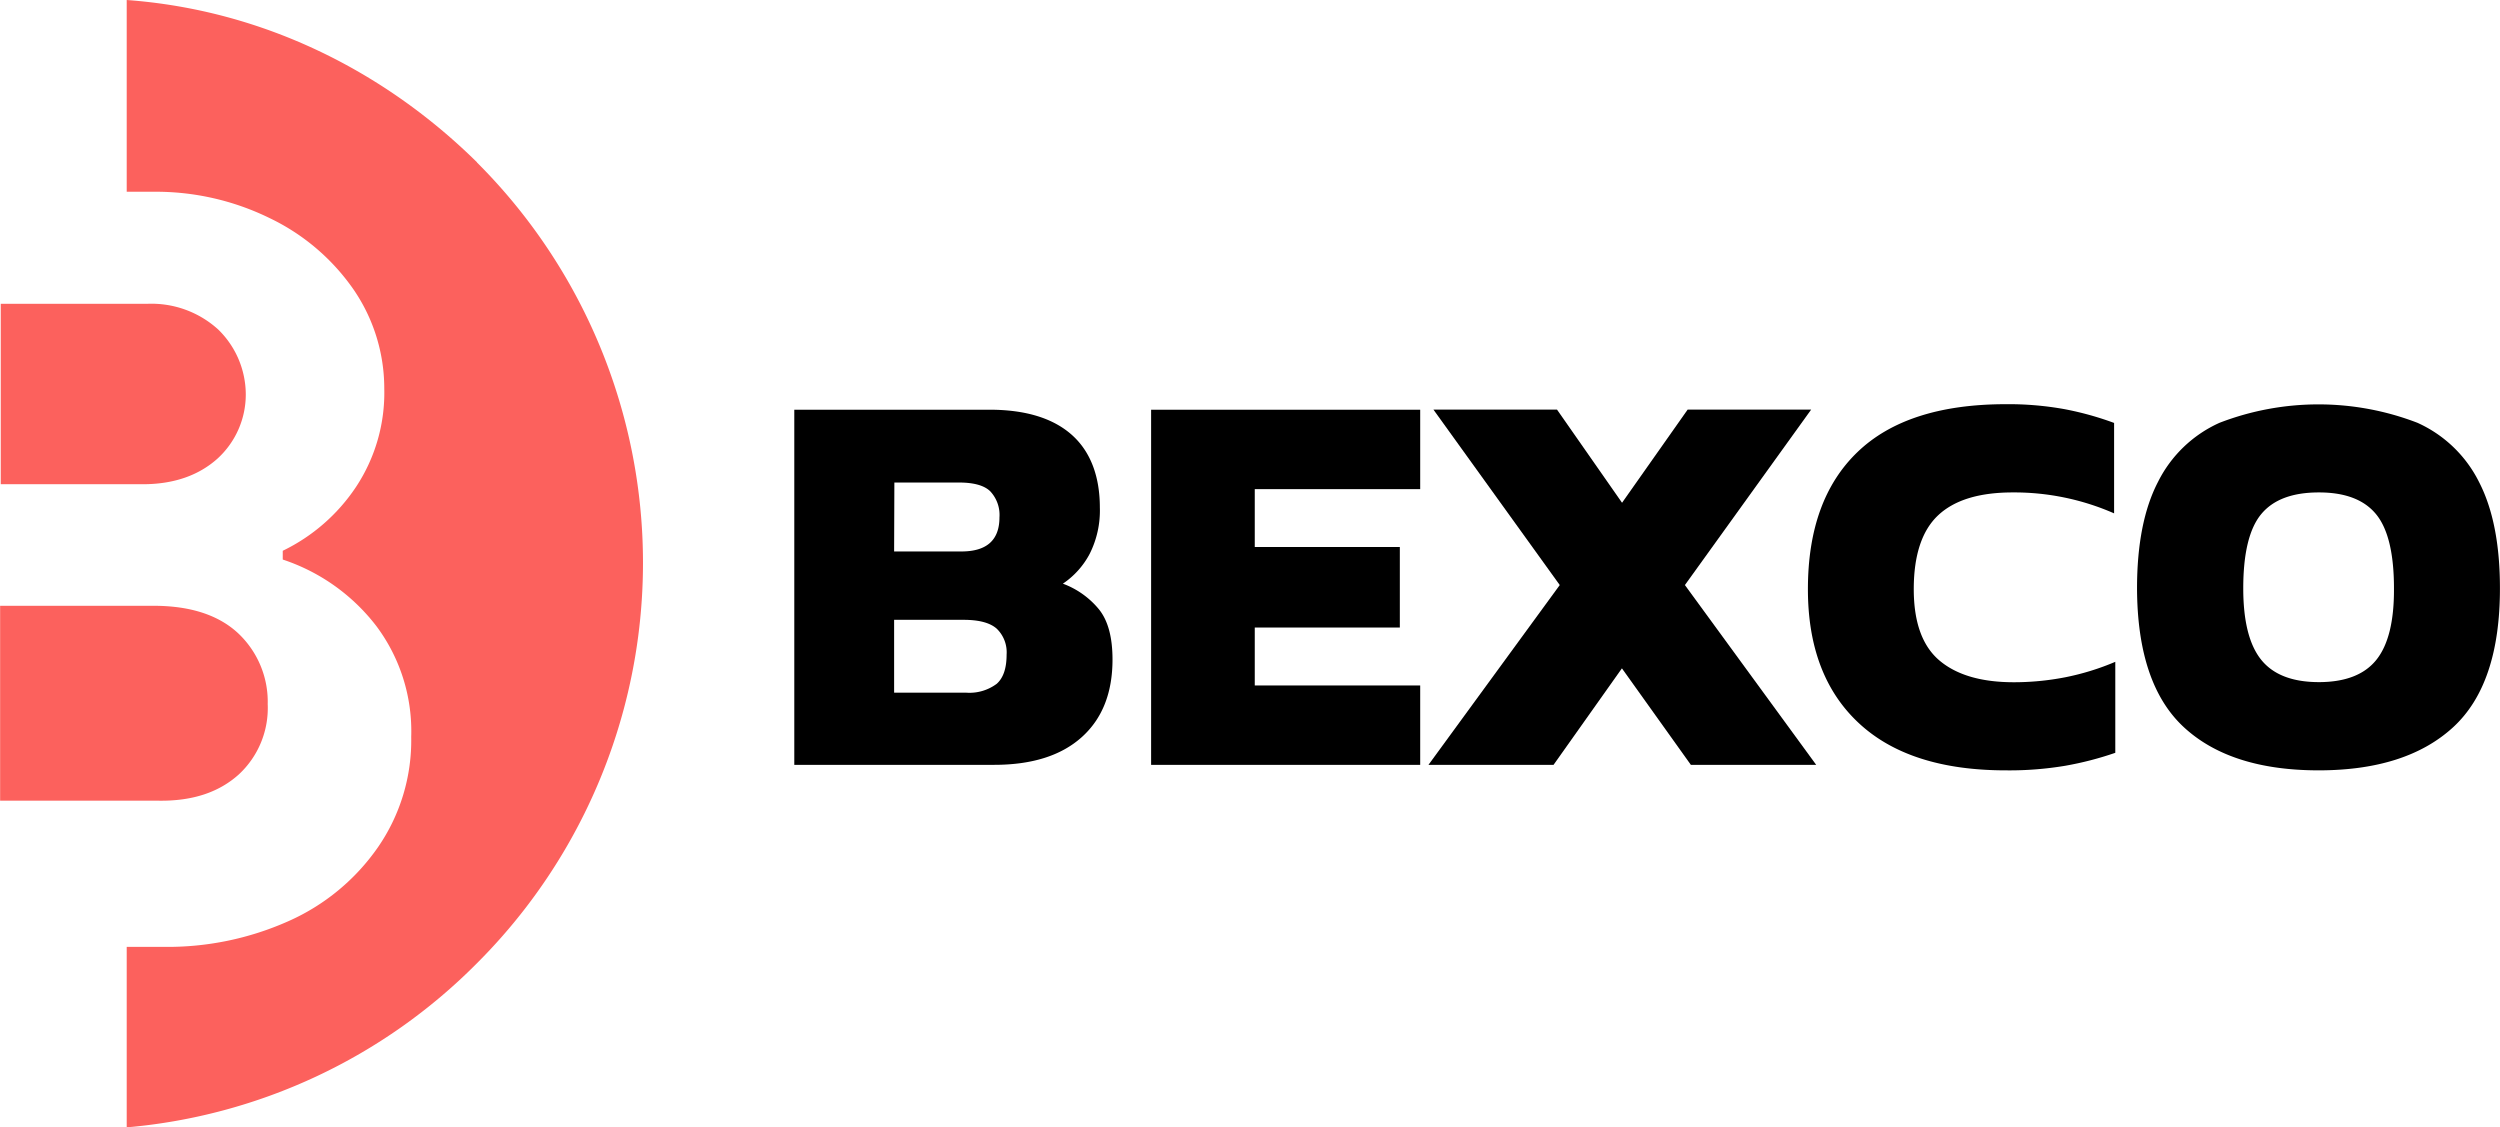
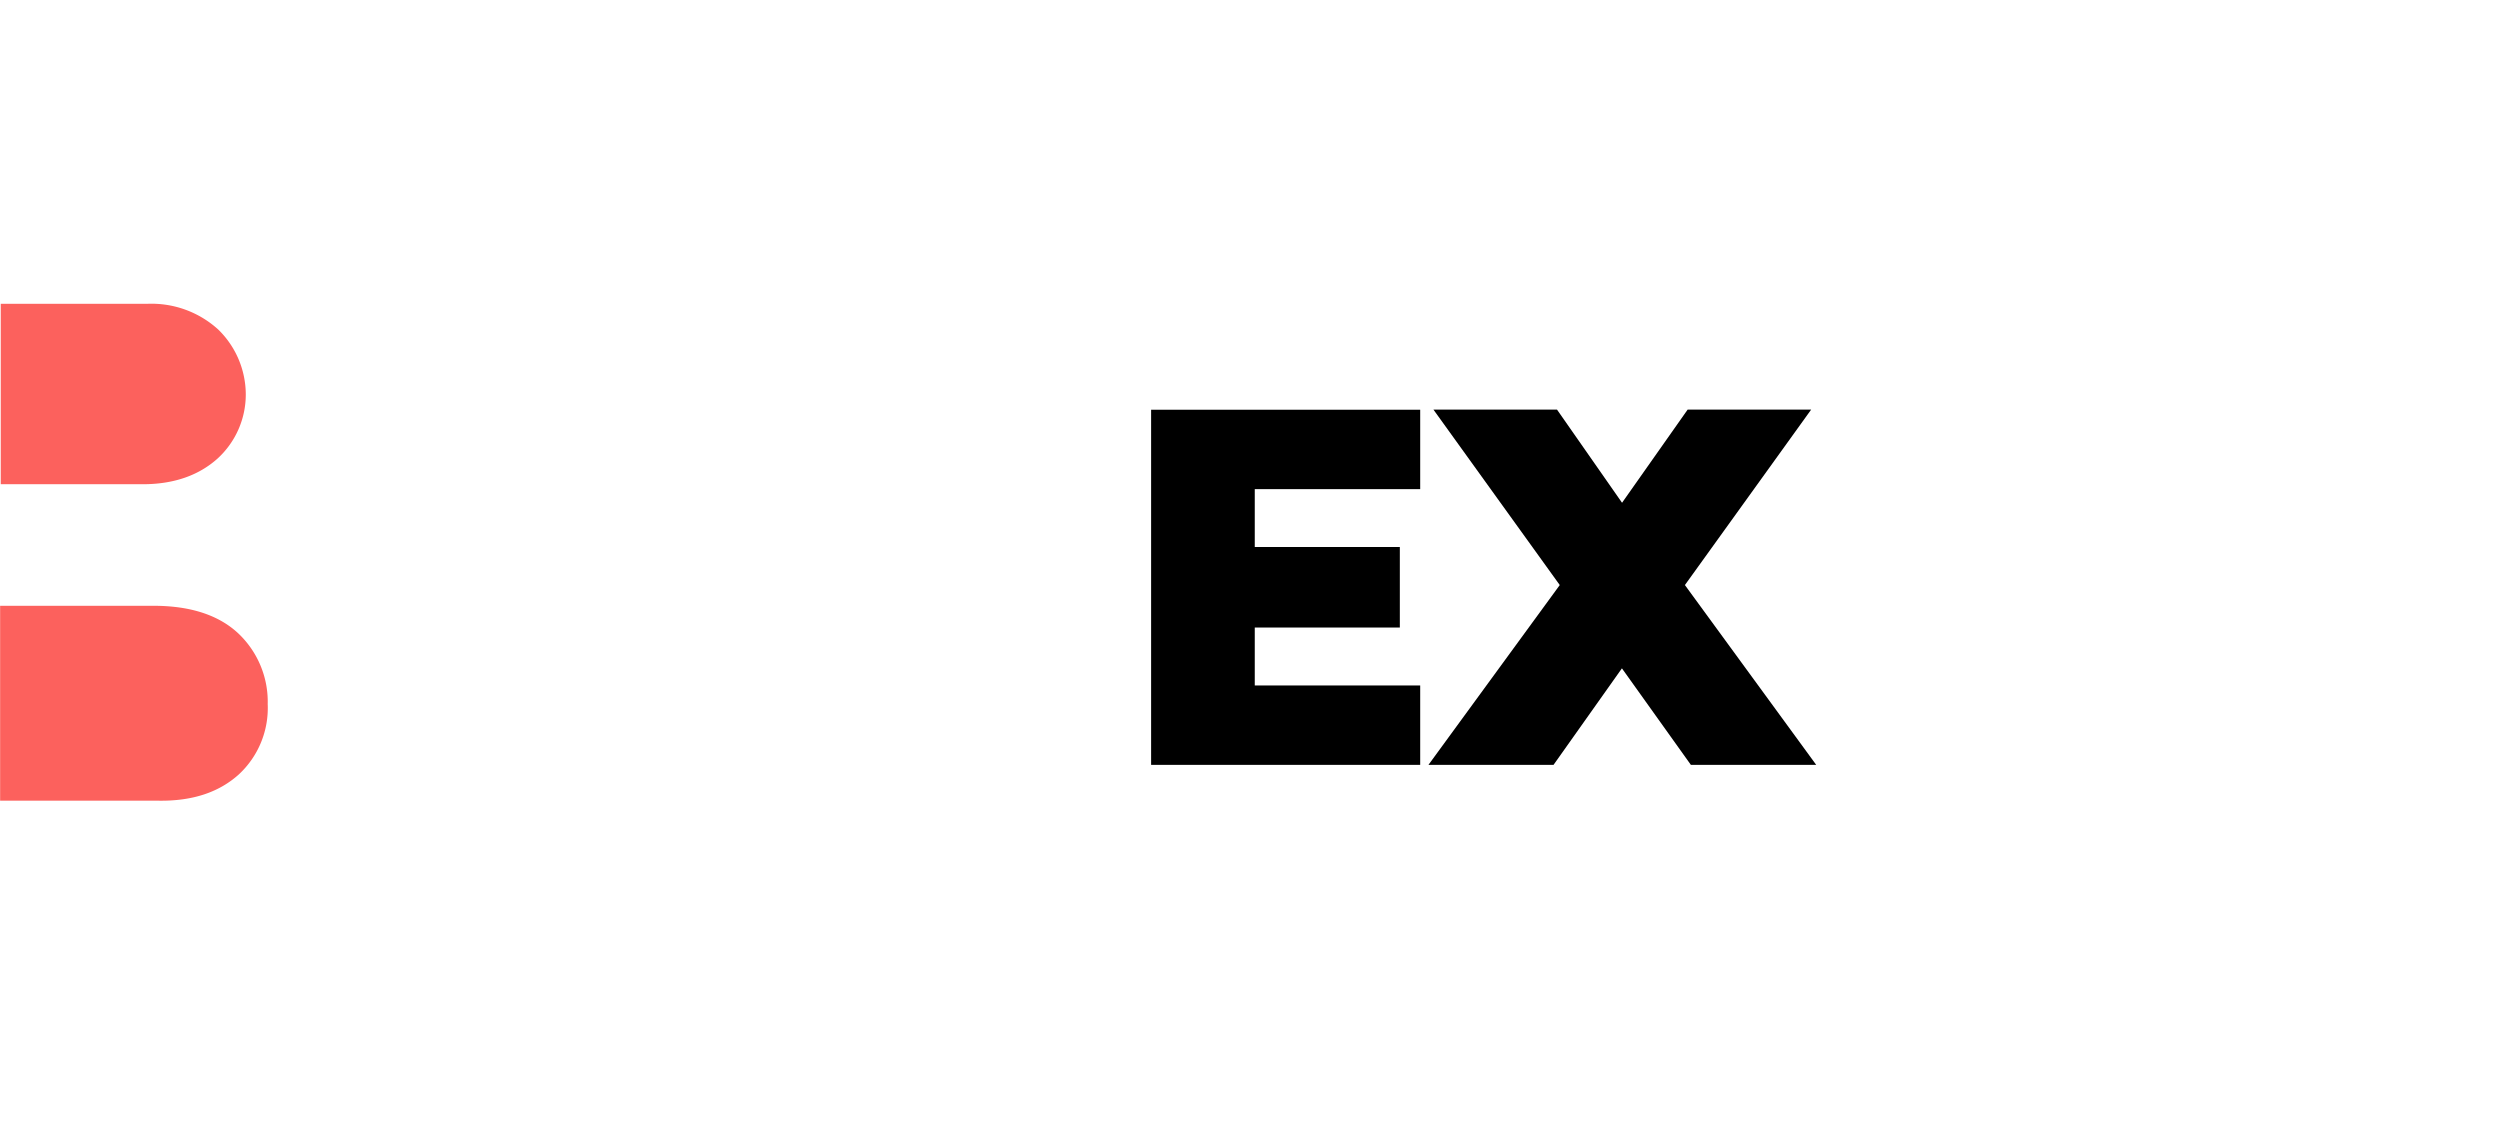
<svg xmlns="http://www.w3.org/2000/svg" width="398.94" height="179.9" viewBox="0 0 398.94 179.9">
  <title>software-logo</title>
  <path d="M34.8,52.58a15.83,15.83,0,0,0-11.3-4.1H.1V77.27H22.8c4.9,0,8.9-1.4,11.9-4.1a13.84,13.84,0,0,0,4.5-10.29A14.51,14.51,0,0,0,34.8,52.58Z" transform="translate(0.02)" fill="#fc615d" fill-rule="evenodd" />
  <path d="M38.1,123.57a14.44,14.44,0,0,0,4.6-11.2,15,15,0,0,0-4.7-11.3c-3.1-2.9-7.6-4.4-13.5-4.4H0v31.1h25.2C30.8,127.87,35,126.37,38.1,123.57Z" transform="translate(0.02)" fill="#fc615d" fill-rule="evenodd" />
-   <path d="M76.1,25.9C61.4,11.4,42,1.6,20.2,0V30.6h4.2A41.23,41.23,0,0,1,43,34.8a34.32,34.32,0,0,1,13.4,11.4A27.88,27.88,0,0,1,61.3,62a27.22,27.22,0,0,1-4.5,15.69,29.42,29.42,0,0,1-11.7,10.2v1.4a31.16,31.16,0,0,1,15,10.7,28,28,0,0,1,5.5,17.6,30,30,0,0,1-5.3,17.6A34.32,34.32,0,0,1,46,147a47.36,47.36,0,0,1-19.9,4.1h-5.9v28.8a89.61,89.61,0,0,0,55.9-26.2A90.29,90.29,0,0,0,76.17,26l-.09-.09Z" transform="translate(0.02)" fill="#fc615d" fill-rule="evenodd" />
-   <path d="M126.73,122.05V65.38h31.16c5.74,0,10.12,1.35,13.11,4S175.49,76,175.49,81a15.35,15.35,0,0,1-1.63,7.39,13.1,13.1,0,0,1-4.27,4.75,13.5,13.5,0,0,1,5.76,4.1q2.16,2.68,2.16,8,0,8-4.93,12.41t-14,4.4ZM142.66,88H153.4q6.07,0,6.07-5.45A5.51,5.51,0,0,0,158,78.4Q156.57,77,153,77h-10.3Zm0,22.53H154.1a7.27,7.27,0,0,0,4.93-1.41c1.06-.94,1.58-2.49,1.58-4.66a5.24,5.24,0,0,0-1.58-4.14q-1.59-1.41-5.28-1.41H142.66Z" transform="translate(0.02)" />
  <path d="M183.67,122.05V65.38h42.94V78.05h-26.4v9.24h23.15v12.85H200.21v9.24h26.4v12.67Z" transform="translate(0.02)" />
  <path d="M227.93,122.05l20.95-28.69-20.16-28h19.72l10.38,14.87,10.47-14.87H289l-20.15,28,20.95,28.69h-20l-11-15.4-10.91,15.4Z" transform="translate(0.02)" />
-   <path d="M320.07,122.93q-15.4,0-23.5-7.57T288.48,94q0-14.26,7.92-21.87T320,64.5a50.3,50.3,0,0,1,9.42.79,49.7,49.7,0,0,1,7.92,2.2V81.92a39.65,39.65,0,0,0-16.2-3.34q-8,0-11.88,3.65T305.37,94q0,7.92,4.09,11.39t11.84,3.48a42.93,42.93,0,0,0,8.23-.79,40.55,40.55,0,0,0,8-2.47v14.52a52.12,52.12,0,0,1-8,2.07A53.92,53.92,0,0,1,320.07,122.93Z" transform="translate(0.02)" />
-   <path d="M370,122.93q-14.07,0-21.51-6.87T341,93.89q0-10.56,3.35-17a20.25,20.25,0,0,1,9.81-9.42,43.9,43.9,0,0,1,31.59,0,20.29,20.29,0,0,1,9.81,9.42q3.35,6.47,3.35,17,0,15.31-7.48,22.17T370,122.93Zm0-14.08q6.35,0,9.2-3.57T382,93.89q0-8.36-2.86-11.84T370,78.58q-6.33,0-9.19,3.47t-2.86,11.84q0,7.83,2.86,11.39T370,108.85Z" transform="translate(0.02)" />
</svg>